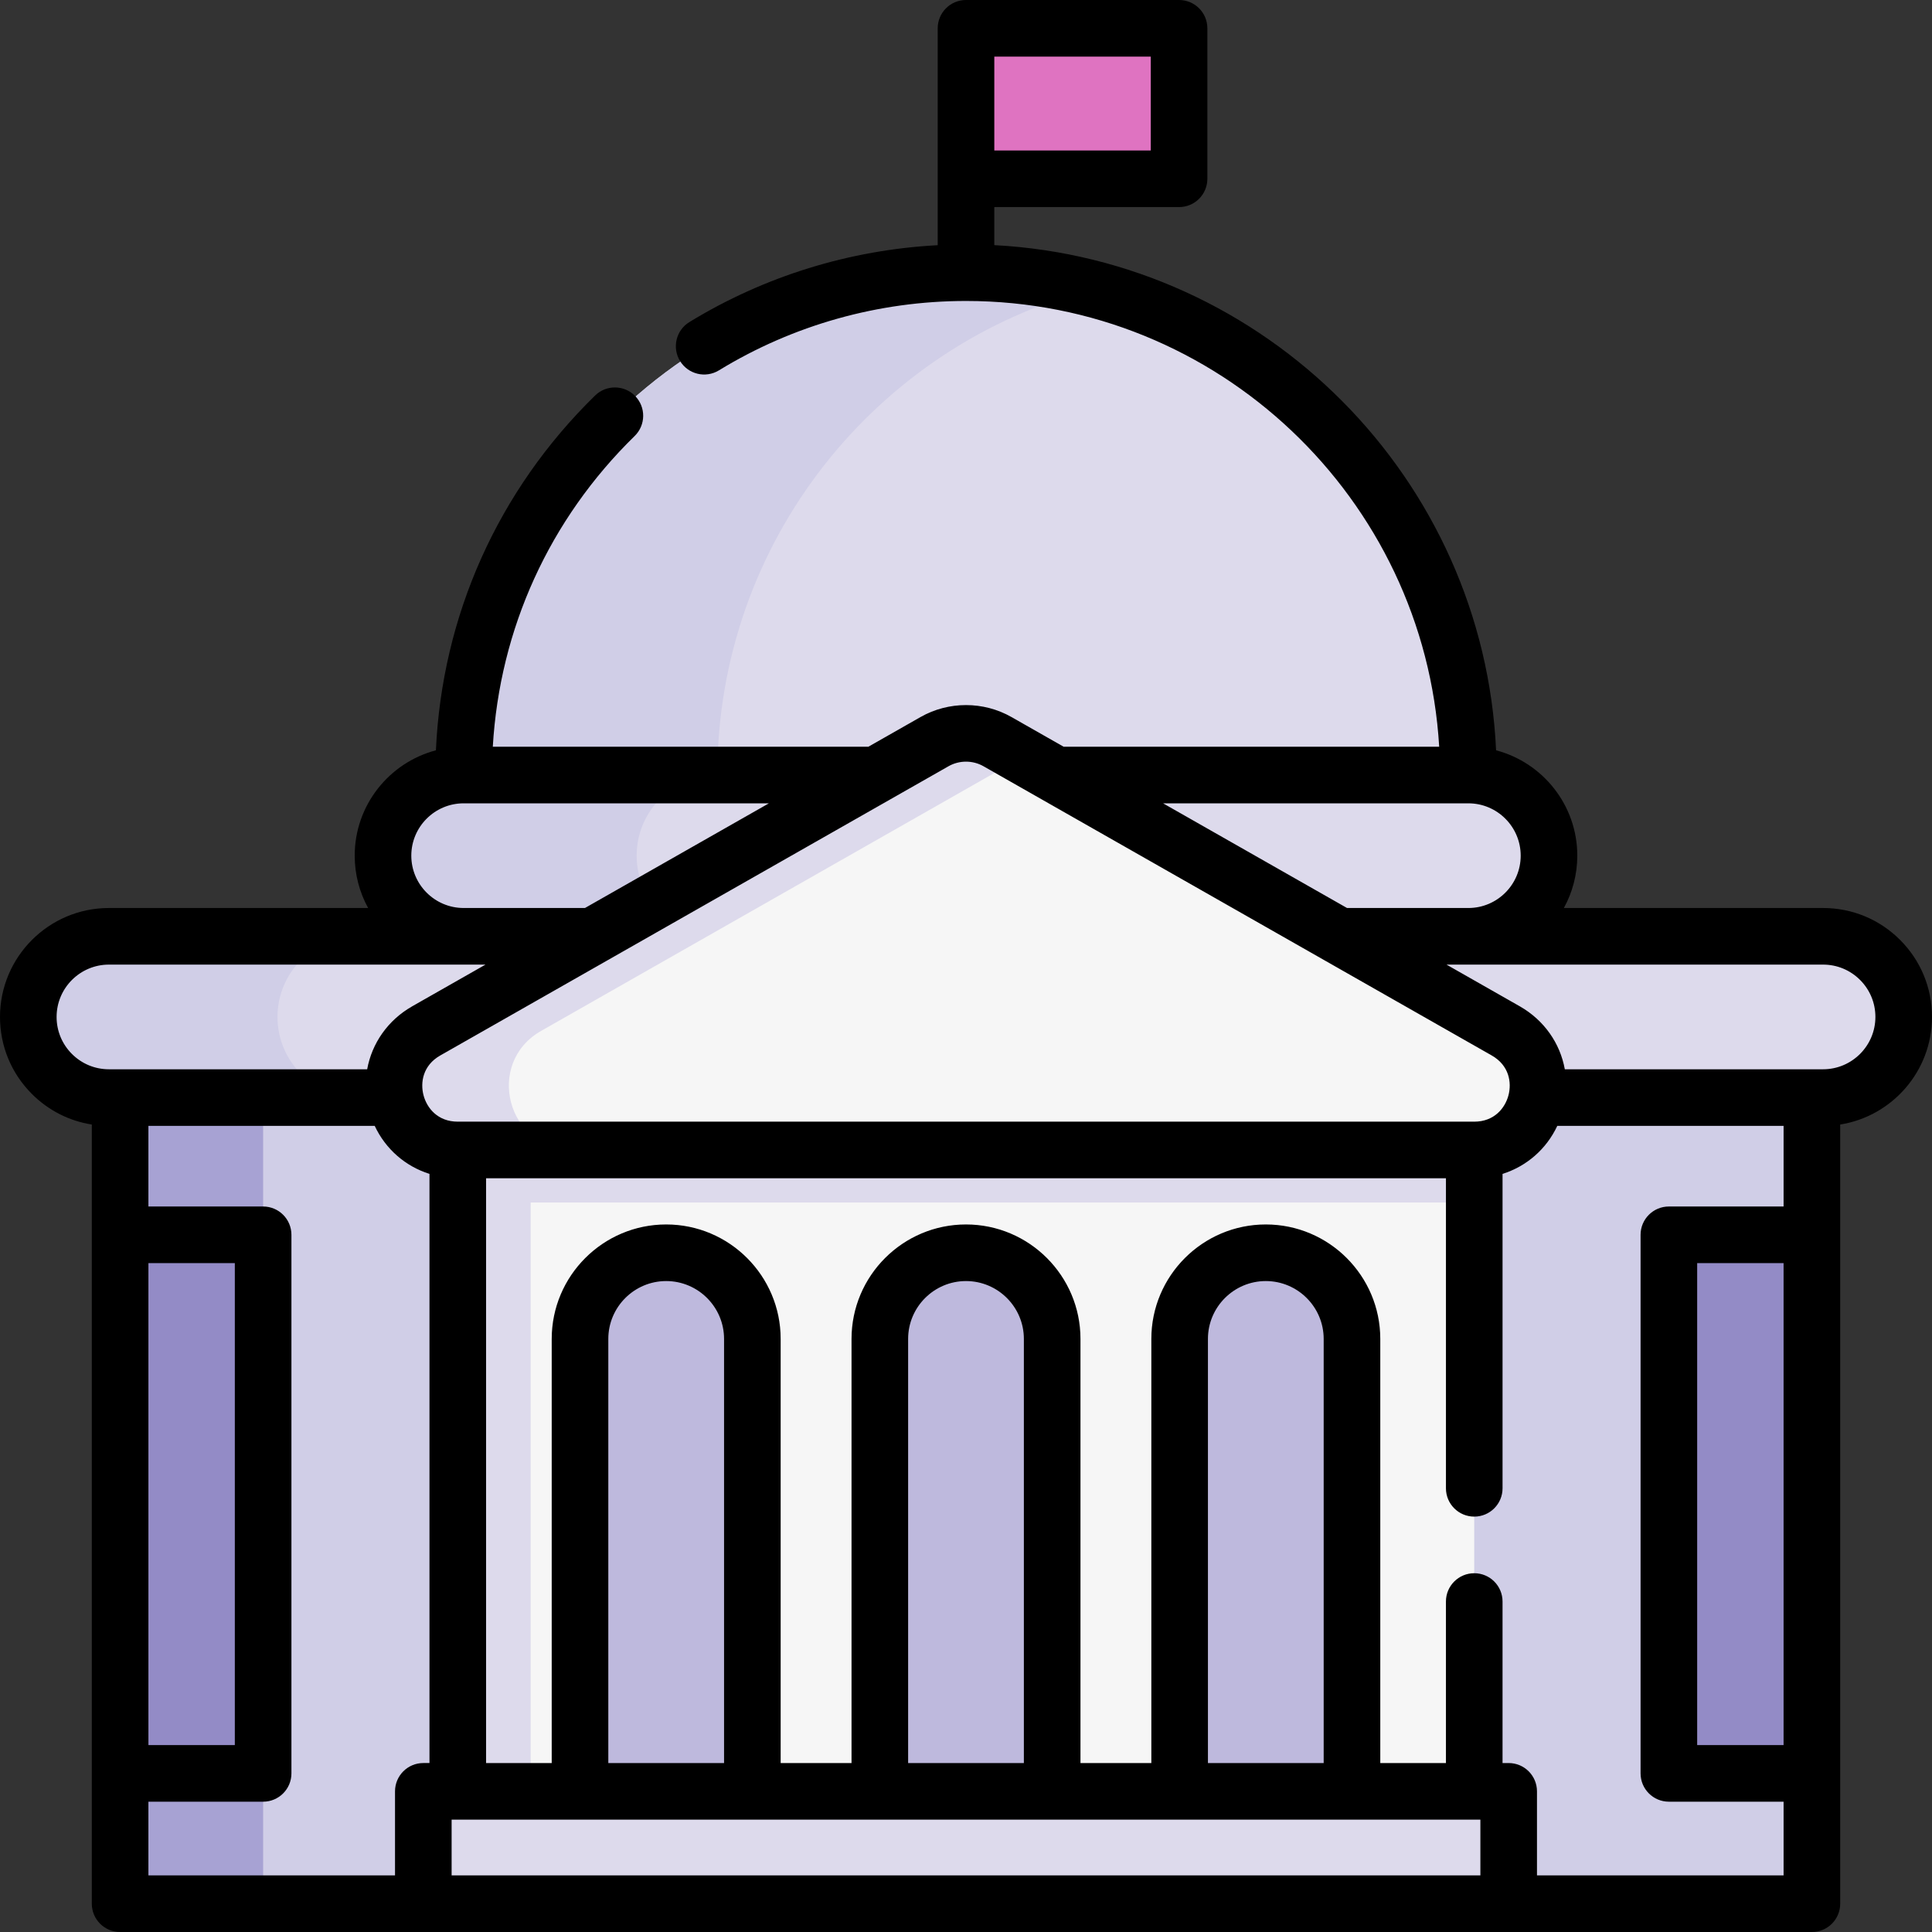
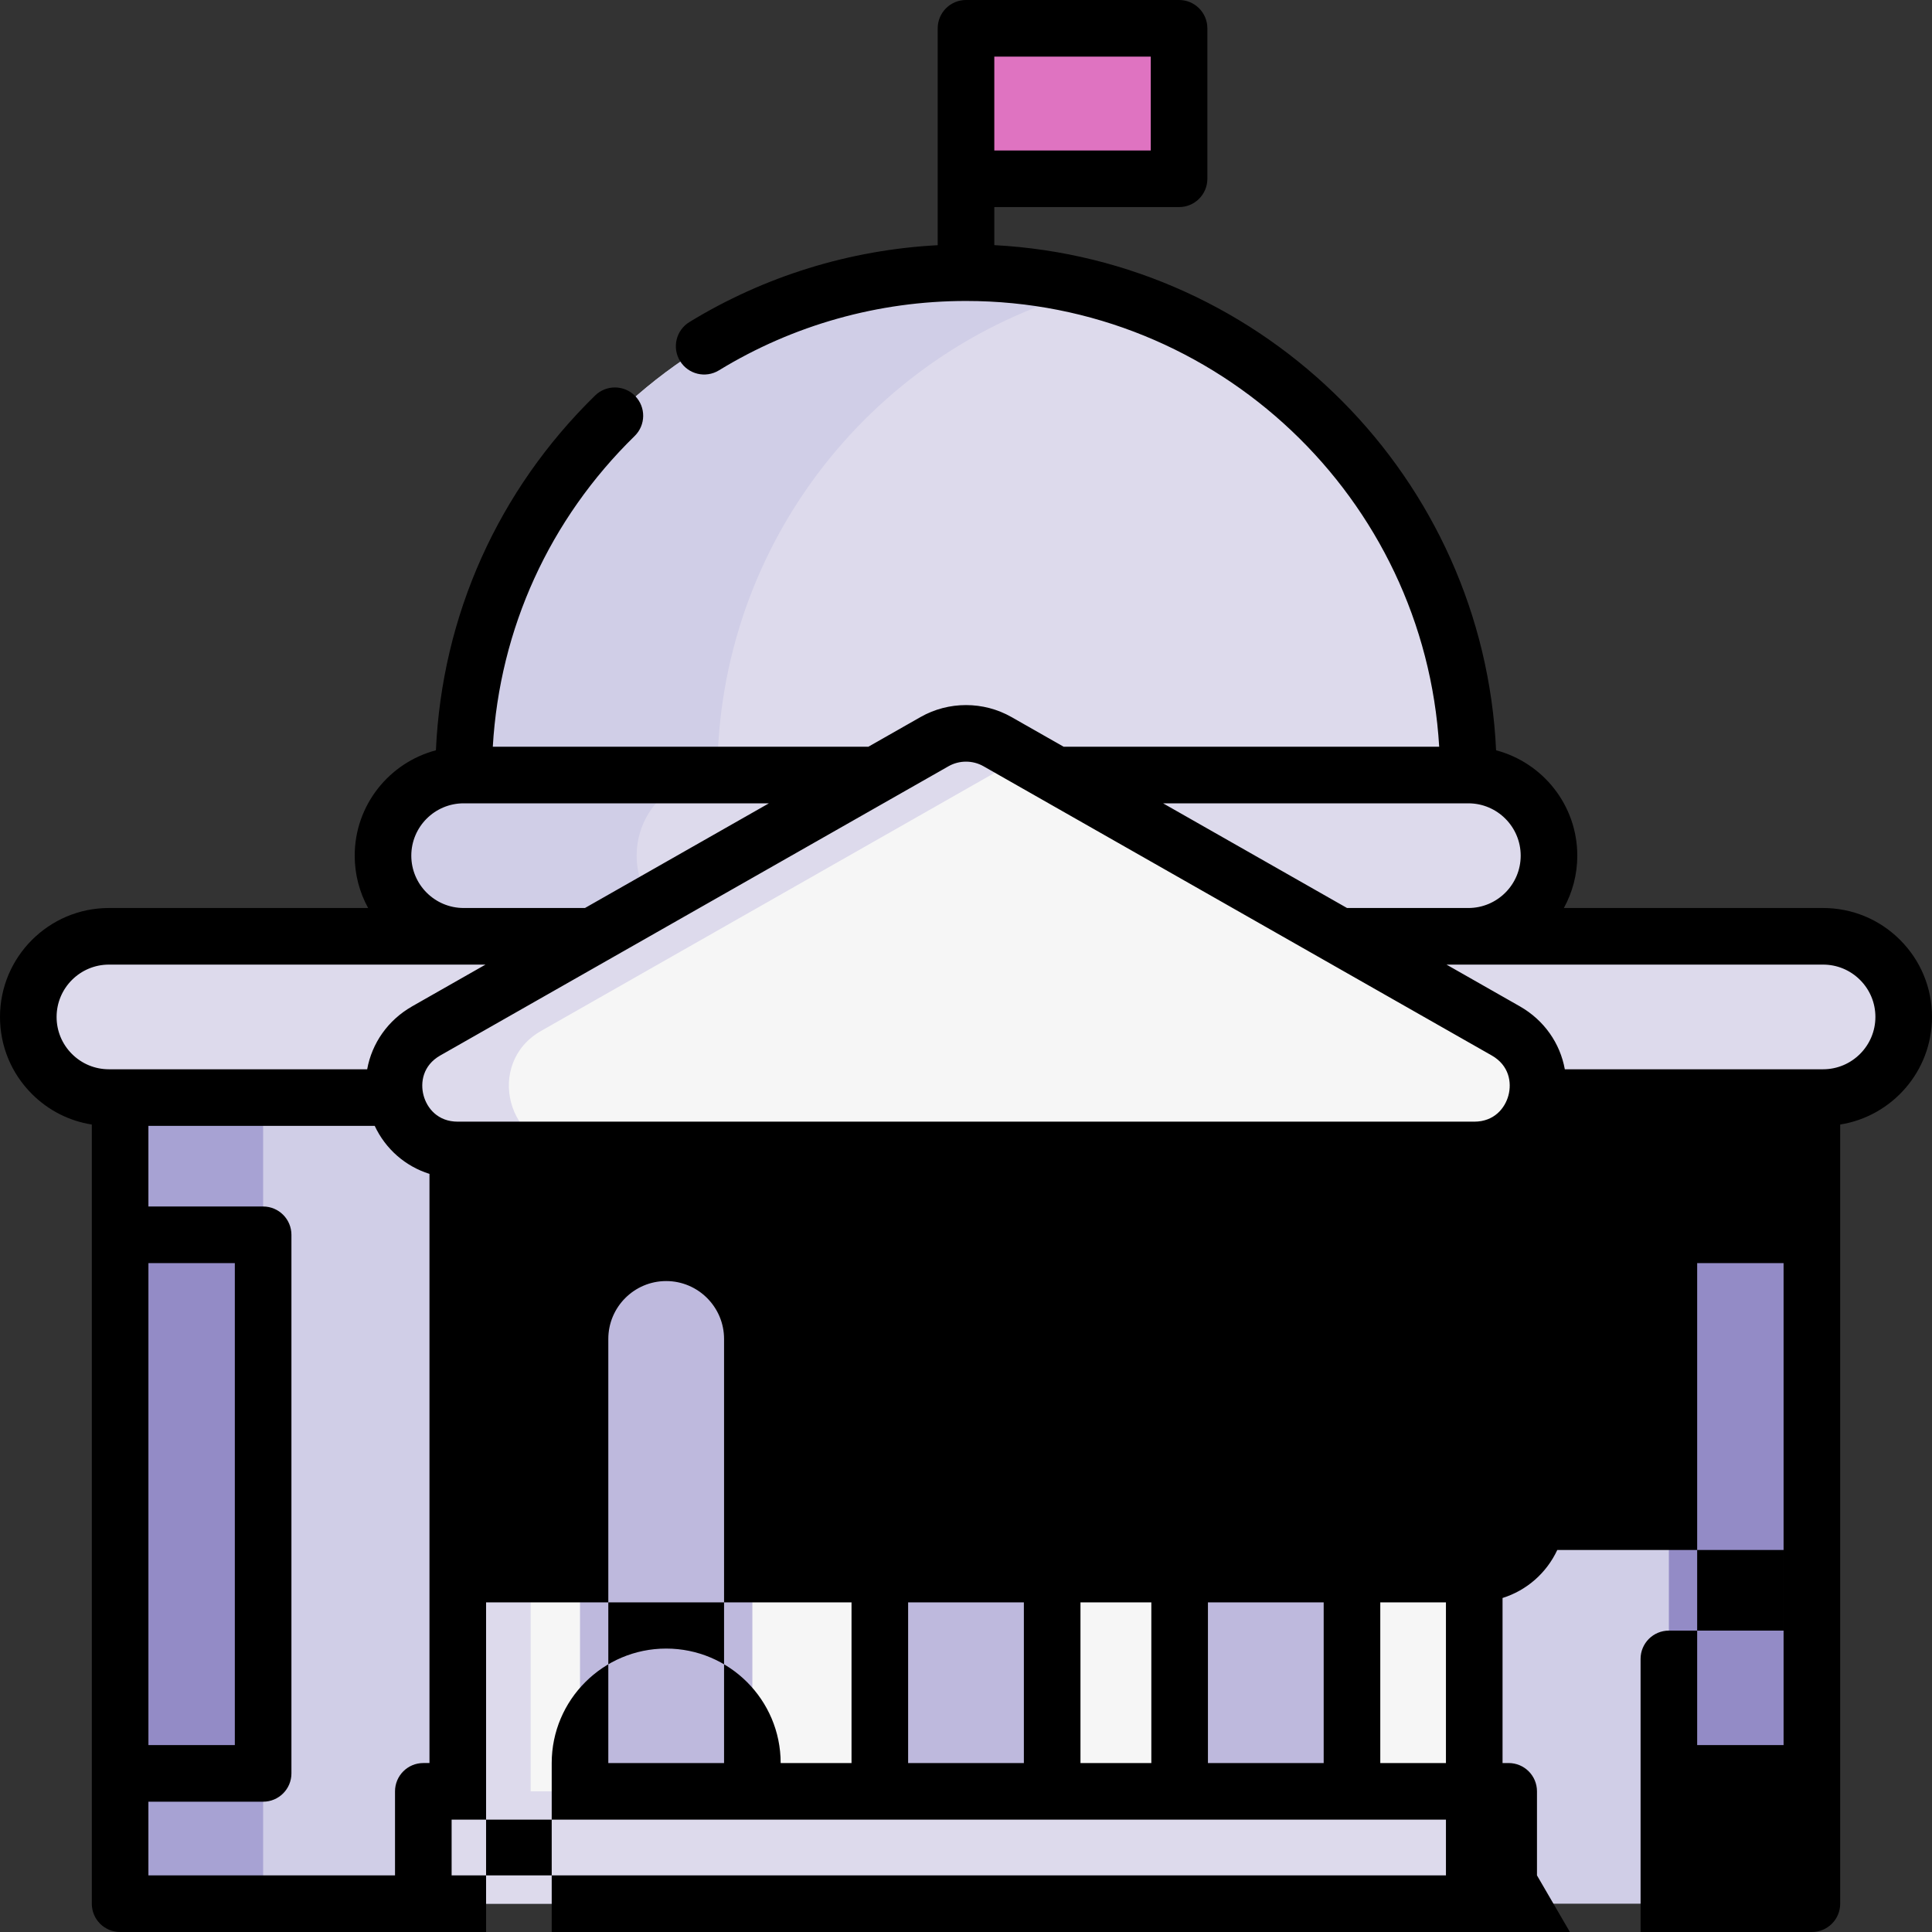
<svg xmlns="http://www.w3.org/2000/svg" id="Capa_1" height="512" viewBox="0 0 512 512" width="512">
  <rect x="0" y="0" width="512" height="512" fill="#333333" stroke="none" />
  <g>
    <g>
      <path d="m31.834 263.522h448.333v240.978h-448.333z" fill="#d0cee7" />
      <path d="m31.834 263.522h37.899v240.978h-37.899z" fill="#a7a2d3" />
      <path d="m483.129 248.131h-182.64-35.612-236.006c-11.803 0-21.371 9.568-21.371 21.371 0 11.802 9.568 21.371 21.371 21.371h236.006 35.612 182.64c11.803 0 21.371-9.568 21.371-21.371 0-11.804-9.568-21.371-21.371-21.371z" fill="#dddaec" />
-       <path d="m79.8 284.611c3.87 3.87 9.21 6.26 15.11 6.26h-66.04c-5.9 0-11.24-2.39-15.11-6.26-3.87-3.86-6.26-9.21-6.26-15.11 0-11.8 9.57-21.37 21.37-21.37h66.04c-11.8 0-21.37 9.57-21.37 21.37 0 5.9 2.39 11.25 6.26 15.11z" fill="#d0cee7" />
      <path d="m121.316 488.604v-197.732h269.369v197.732" fill="#f6f6f6" />
      <g fill="#dddaec">
        <path d="m121.316 488.604v-197.732h19.314v197.732" />
        <path d="m121.316 318.672v-27.8h269.369v27.8" />
        <path d="m389.132 205.389c0-73.526-59.605-133.131-133.131-133.131s-133.131 59.605-133.131 133.131c-11.803 0-21.371 9.568-21.371 21.371s9.568 21.37 21.371 21.37h266.262c11.803 0 21.371-9.568 21.371-21.37-.001-11.803-9.569-21.371-21.371-21.371z" />
      </g>
      <path d="m289.61 76.539c-57.25 14.89-99.51 66.93-99.51 128.85-11.81 0-21.38 9.57-21.38 21.37s9.57 21.37 21.38 21.37h-67.23c-11.8 0-21.37-9.57-21.37-21.37s9.57-21.37 21.37-21.37c0-73.53 59.61-133.13 133.13-133.13 11.61 0 22.87 1.49 33.61 4.28z" fill="#d0cee7" />
      <path d="m256.001 7.5h56.464v39.879h-56.464z" fill="#df73c1" />
      <path d="m247.65 196.548-134.685 76.643c-15.063 8.571-8.98 31.56 8.351 31.56h269.369c17.331 0 23.414-22.988 8.351-31.56l-134.685-76.643c-5.177-2.946-11.524-2.946-16.701 0z" fill="#f6f6f6" />
      <path d="m151.765 304.752h-30.44c-17.34 0-23.42-22.99-8.36-31.56l134.69-76.64c5.18-2.95 11.52-2.95 16.7 0l6.88 3.91-127.82 72.73c-15.06 8.57-8.979 31.56 8.35 31.56z" fill="#dddaec" />
      <path d="m112.185 474.725h287.632v29.775h-287.632z" fill="#dddaec" />
      <path d="m176.547 331.994c-12.613 0-22.837 10.224-22.837 22.837v119.894h45.674v-119.894c0-12.613-10.224-22.837-22.837-22.837z" fill="#beb9dd" />
      <path d="m256.001 331.994c-12.613 0-22.837 10.224-22.837 22.837v119.894h45.674v-119.894c0-12.613-10.225-22.837-22.837-22.837z" fill="#beb9dd" />
      <path d="m335.454 331.994c-12.613 0-22.837 10.224-22.837 22.837v119.894h45.674v-119.894c0-12.613-10.224-22.837-22.837-22.837z" fill="#beb9dd" />
      <path d="m442.268 327.236h37.899v142.731h-37.899z" fill="#938bc6" />
      <path d="m31.834 327.236h37.899v142.731h-37.899z" fill="#938bc6" />
    </g>
-     <path d="m512 269.5c0-7.711-3.003-14.961-8.456-20.413-5.454-5.454-12.704-8.457-20.414-8.457h-68.689c2.266-4.119 3.559-8.846 3.559-13.87 0-13.38-9.149-24.663-21.521-27.922-3.32-72.025-61.077-130.078-132.979-133.875v-10.084h48.964c4.143 0 7.5-3.358 7.5-7.5v-39.879c0-4.142-3.357-7.5-7.5-7.5h-56.464c-4.143 0-7.5 3.358-7.5 7.5v57.479c-23.297 1.237-45.906 8.204-65.804 20.372-3.533 2.161-4.646 6.778-2.485 10.312 2.16 3.534 6.776 4.645 10.312 2.485 19.67-12.029 42.312-18.388 65.477-18.388 66.754 0 121.506 52.336 125.4 118.13h-99.526l-13.812-7.86c-7.44-4.235-16.684-4.233-24.12 0l-13.813 7.86h-99.531c1.822-31.259 15.003-60.266 37.595-82.346 2.962-2.895 3.017-7.644.121-10.606-2.893-2.961-7.643-3.018-10.605-.122-25.734 25.151-40.57 58.328-42.189 94.022-12.372 3.26-21.52 14.543-21.52 27.922 0 5.024 1.293 9.751 3.559 13.87h-68.689c-15.919 0-28.87 12.951-28.87 28.87 0 7.711 3.003 14.961 8.456 20.413 4.368 4.367 9.889 7.158 15.874 8.099v206.488c0 4.142 3.357 7.5 7.5 7.5h448.34c4.143 0 7.5-3.358 7.5-7.5v-206.49c13.769-2.185 24.33-14.136 24.33-28.51zm-207.035-229.621h-41.464v-24.879h41.464zm84.165 173.011c7.648 0 13.87 6.222 13.87 13.87s-6.222 13.87-13.87 13.87h-32.15l-48.747-27.74zm-137.771-9.823c.001 0 .001-.001 0 0 1.432-.815 3.037-1.222 4.642-1.222s3.21.407 4.642 1.222l134.684 76.643c4.63 2.635 5.325 7.181 4.432 10.558-.893 3.373-3.74 6.975-9.054 6.983-.005 0-.009-.001-.013-.001-.01 0-.019.001-.029.001h-269.347c-5.327 0-8.18-3.608-9.073-6.984s-.198-7.923 4.432-10.558zm-142.359 23.693c0-7.648 6.222-13.87 13.87-13.87h80.899l-48.747 27.74h-32.152c-7.648 0-13.87-6.222-13.87-13.87zm-94 42.74c0-7.648 6.222-13.87 13.87-13.87h94 5.792l-19.406 11.043c-6.494 3.696-10.698 9.818-11.95 16.697h-68.436c-3.704 0-7.187-1.443-9.808-4.064-2.62-2.619-4.062-6.102-4.062-9.806zm24.33 207.967h30.403c4.143 0 7.5-3.358 7.5-7.5v-142.731c0-4.142-3.357-7.5-7.5-7.5h-30.403v-21.366h59.974c2.893 6.166 8.129 10.712 14.512 12.724v156.13h-1.632c-4.143 0-7.5 3.358-7.5 7.5v22.276h-65.354zm.004-15v-127.731h22.899v127.731zm80.351 34.533v-14.775h272.633v14.775zm72.2-29.775h-30.675v-112.394c0-8.457 6.88-15.337 15.337-15.337s15.338 6.88 15.338 15.337zm79.453 0h-30.674v-112.394c0-8.457 6.88-15.337 15.337-15.337s15.337 6.88 15.337 15.337zm79.453 0h-30.674v-112.394c0-8.457 6.88-15.337 15.337-15.337s15.337 6.88 15.337 15.337zm56.526 29.775v-22.275c0-4.142-3.357-7.5-7.5-7.5h-1.627v-42.805c0-4.142-3.357-7.5-7.5-7.5s-7.5 3.358-7.5 7.5v42.805h-17.399v-112.394c0-16.728-13.609-30.337-30.337-30.337s-30.337 13.609-30.337 30.337v112.394h-18.779v-112.394c0-16.728-13.609-30.337-30.337-30.337s-30.337 13.609-30.337 30.337v112.394h-18.779v-112.394c0-16.728-13.609-30.337-30.338-30.337-16.728 0-30.337 13.609-30.337 30.337v112.394h-17.394v-154.974h254.374v82.168c0 4.142 3.357 7.5 7.5 7.5s7.5-3.358 7.5-7.5v-83.327c6.38-2.013 11.615-6.558 14.507-12.723h59.972v21.366h-30.401c-4.143 0-7.5 3.358-7.5 7.5v142.731c0 4.142 3.357 7.5 7.5 7.5h30.401v19.534zm65.351-162.264v127.731h-22.899v-127.731zm10.462-51.366h-68.436c-1.251-6.879-5.455-13.001-11.949-16.697l-19.406-11.043h5.791 94c3.704 0 7.187 1.443 9.808 4.064 2.62 2.62 4.062 6.102 4.062 9.806 0 7.648-6.222 13.87-13.87 13.87z" />
+     <path d="m512 269.5c0-7.711-3.003-14.961-8.456-20.413-5.454-5.454-12.704-8.457-20.414-8.457h-68.689c2.266-4.119 3.559-8.846 3.559-13.87 0-13.38-9.149-24.663-21.521-27.922-3.32-72.025-61.077-130.078-132.979-133.875v-10.084h48.964c4.143 0 7.5-3.358 7.5-7.5v-39.879c0-4.142-3.357-7.5-7.5-7.5h-56.464c-4.143 0-7.5 3.358-7.5 7.5v57.479c-23.297 1.237-45.906 8.204-65.804 20.372-3.533 2.161-4.646 6.778-2.485 10.312 2.16 3.534 6.776 4.645 10.312 2.485 19.67-12.029 42.312-18.388 65.477-18.388 66.754 0 121.506 52.336 125.4 118.13h-99.526l-13.812-7.86c-7.44-4.235-16.684-4.233-24.12 0l-13.813 7.86h-99.531c1.822-31.259 15.003-60.266 37.595-82.346 2.962-2.895 3.017-7.644.121-10.606-2.893-2.961-7.643-3.018-10.605-.122-25.734 25.151-40.57 58.328-42.189 94.022-12.372 3.26-21.52 14.543-21.52 27.922 0 5.024 1.293 9.751 3.559 13.87h-68.689c-15.919 0-28.87 12.951-28.87 28.87 0 7.711 3.003 14.961 8.456 20.413 4.368 4.367 9.889 7.158 15.874 8.099v206.488c0 4.142 3.357 7.5 7.5 7.5h448.34c4.143 0 7.5-3.358 7.5-7.5v-206.49c13.769-2.185 24.33-14.136 24.33-28.51zm-207.035-229.621h-41.464v-24.879h41.464zm84.165 173.011c7.648 0 13.87 6.222 13.87 13.87s-6.222 13.87-13.87 13.87h-32.15l-48.747-27.74zm-137.771-9.823c.001 0 .001-.001 0 0 1.432-.815 3.037-1.222 4.642-1.222s3.21.407 4.642 1.222l134.684 76.643c4.63 2.635 5.325 7.181 4.432 10.558-.893 3.373-3.74 6.975-9.054 6.983-.005 0-.009-.001-.013-.001-.01 0-.019.001-.029.001h-269.347c-5.327 0-8.18-3.608-9.073-6.984s-.198-7.923 4.432-10.558zm-142.359 23.693c0-7.648 6.222-13.87 13.87-13.87h80.899l-48.747 27.74h-32.152c-7.648 0-13.87-6.222-13.87-13.87zm-94 42.74c0-7.648 6.222-13.87 13.87-13.87h94 5.792l-19.406 11.043c-6.494 3.696-10.698 9.818-11.95 16.697h-68.436c-3.704 0-7.187-1.443-9.808-4.064-2.62-2.619-4.062-6.102-4.062-9.806zm24.33 207.967h30.403c4.143 0 7.5-3.358 7.5-7.5v-142.731c0-4.142-3.357-7.5-7.5-7.5h-30.403v-21.366h59.974c2.893 6.166 8.129 10.712 14.512 12.724v156.13h-1.632c-4.143 0-7.5 3.358-7.5 7.5v22.276h-65.354zm.004-15v-127.731h22.899v127.731zm80.351 34.533v-14.775h272.633v14.775zm72.2-29.775h-30.675v-112.394c0-8.457 6.88-15.337 15.337-15.337s15.338 6.88 15.338 15.337zm79.453 0h-30.674v-112.394c0-8.457 6.88-15.337 15.337-15.337s15.337 6.88 15.337 15.337zm79.453 0h-30.674v-112.394c0-8.457 6.88-15.337 15.337-15.337s15.337 6.88 15.337 15.337zm56.526 29.775v-22.275c0-4.142-3.357-7.5-7.5-7.5h-1.627v-42.805c0-4.142-3.357-7.5-7.5-7.5s-7.5 3.358-7.5 7.5v42.805h-17.399v-112.394c0-16.728-13.609-30.337-30.337-30.337s-30.337 13.609-30.337 30.337v112.394h-18.779v-112.394c0-16.728-13.609-30.337-30.337-30.337s-30.337 13.609-30.337 30.337v112.394h-18.779c0-16.728-13.609-30.337-30.338-30.337-16.728 0-30.337 13.609-30.337 30.337v112.394h-17.394v-154.974h254.374v82.168c0 4.142 3.357 7.5 7.5 7.5s7.5-3.358 7.5-7.5v-83.327c6.38-2.013 11.615-6.558 14.507-12.723h59.972v21.366h-30.401c-4.143 0-7.5 3.358-7.5 7.5v142.731c0 4.142 3.357 7.5 7.5 7.5h30.401v19.534zm65.351-162.264v127.731h-22.899v-127.731zm10.462-51.366h-68.436c-1.251-6.879-5.455-13.001-11.949-16.697l-19.406-11.043h5.791 94c3.704 0 7.187 1.443 9.808 4.064 2.62 2.62 4.062 6.102 4.062 9.806 0 7.648-6.222 13.87-13.87 13.87z" />
  </g>
</svg>